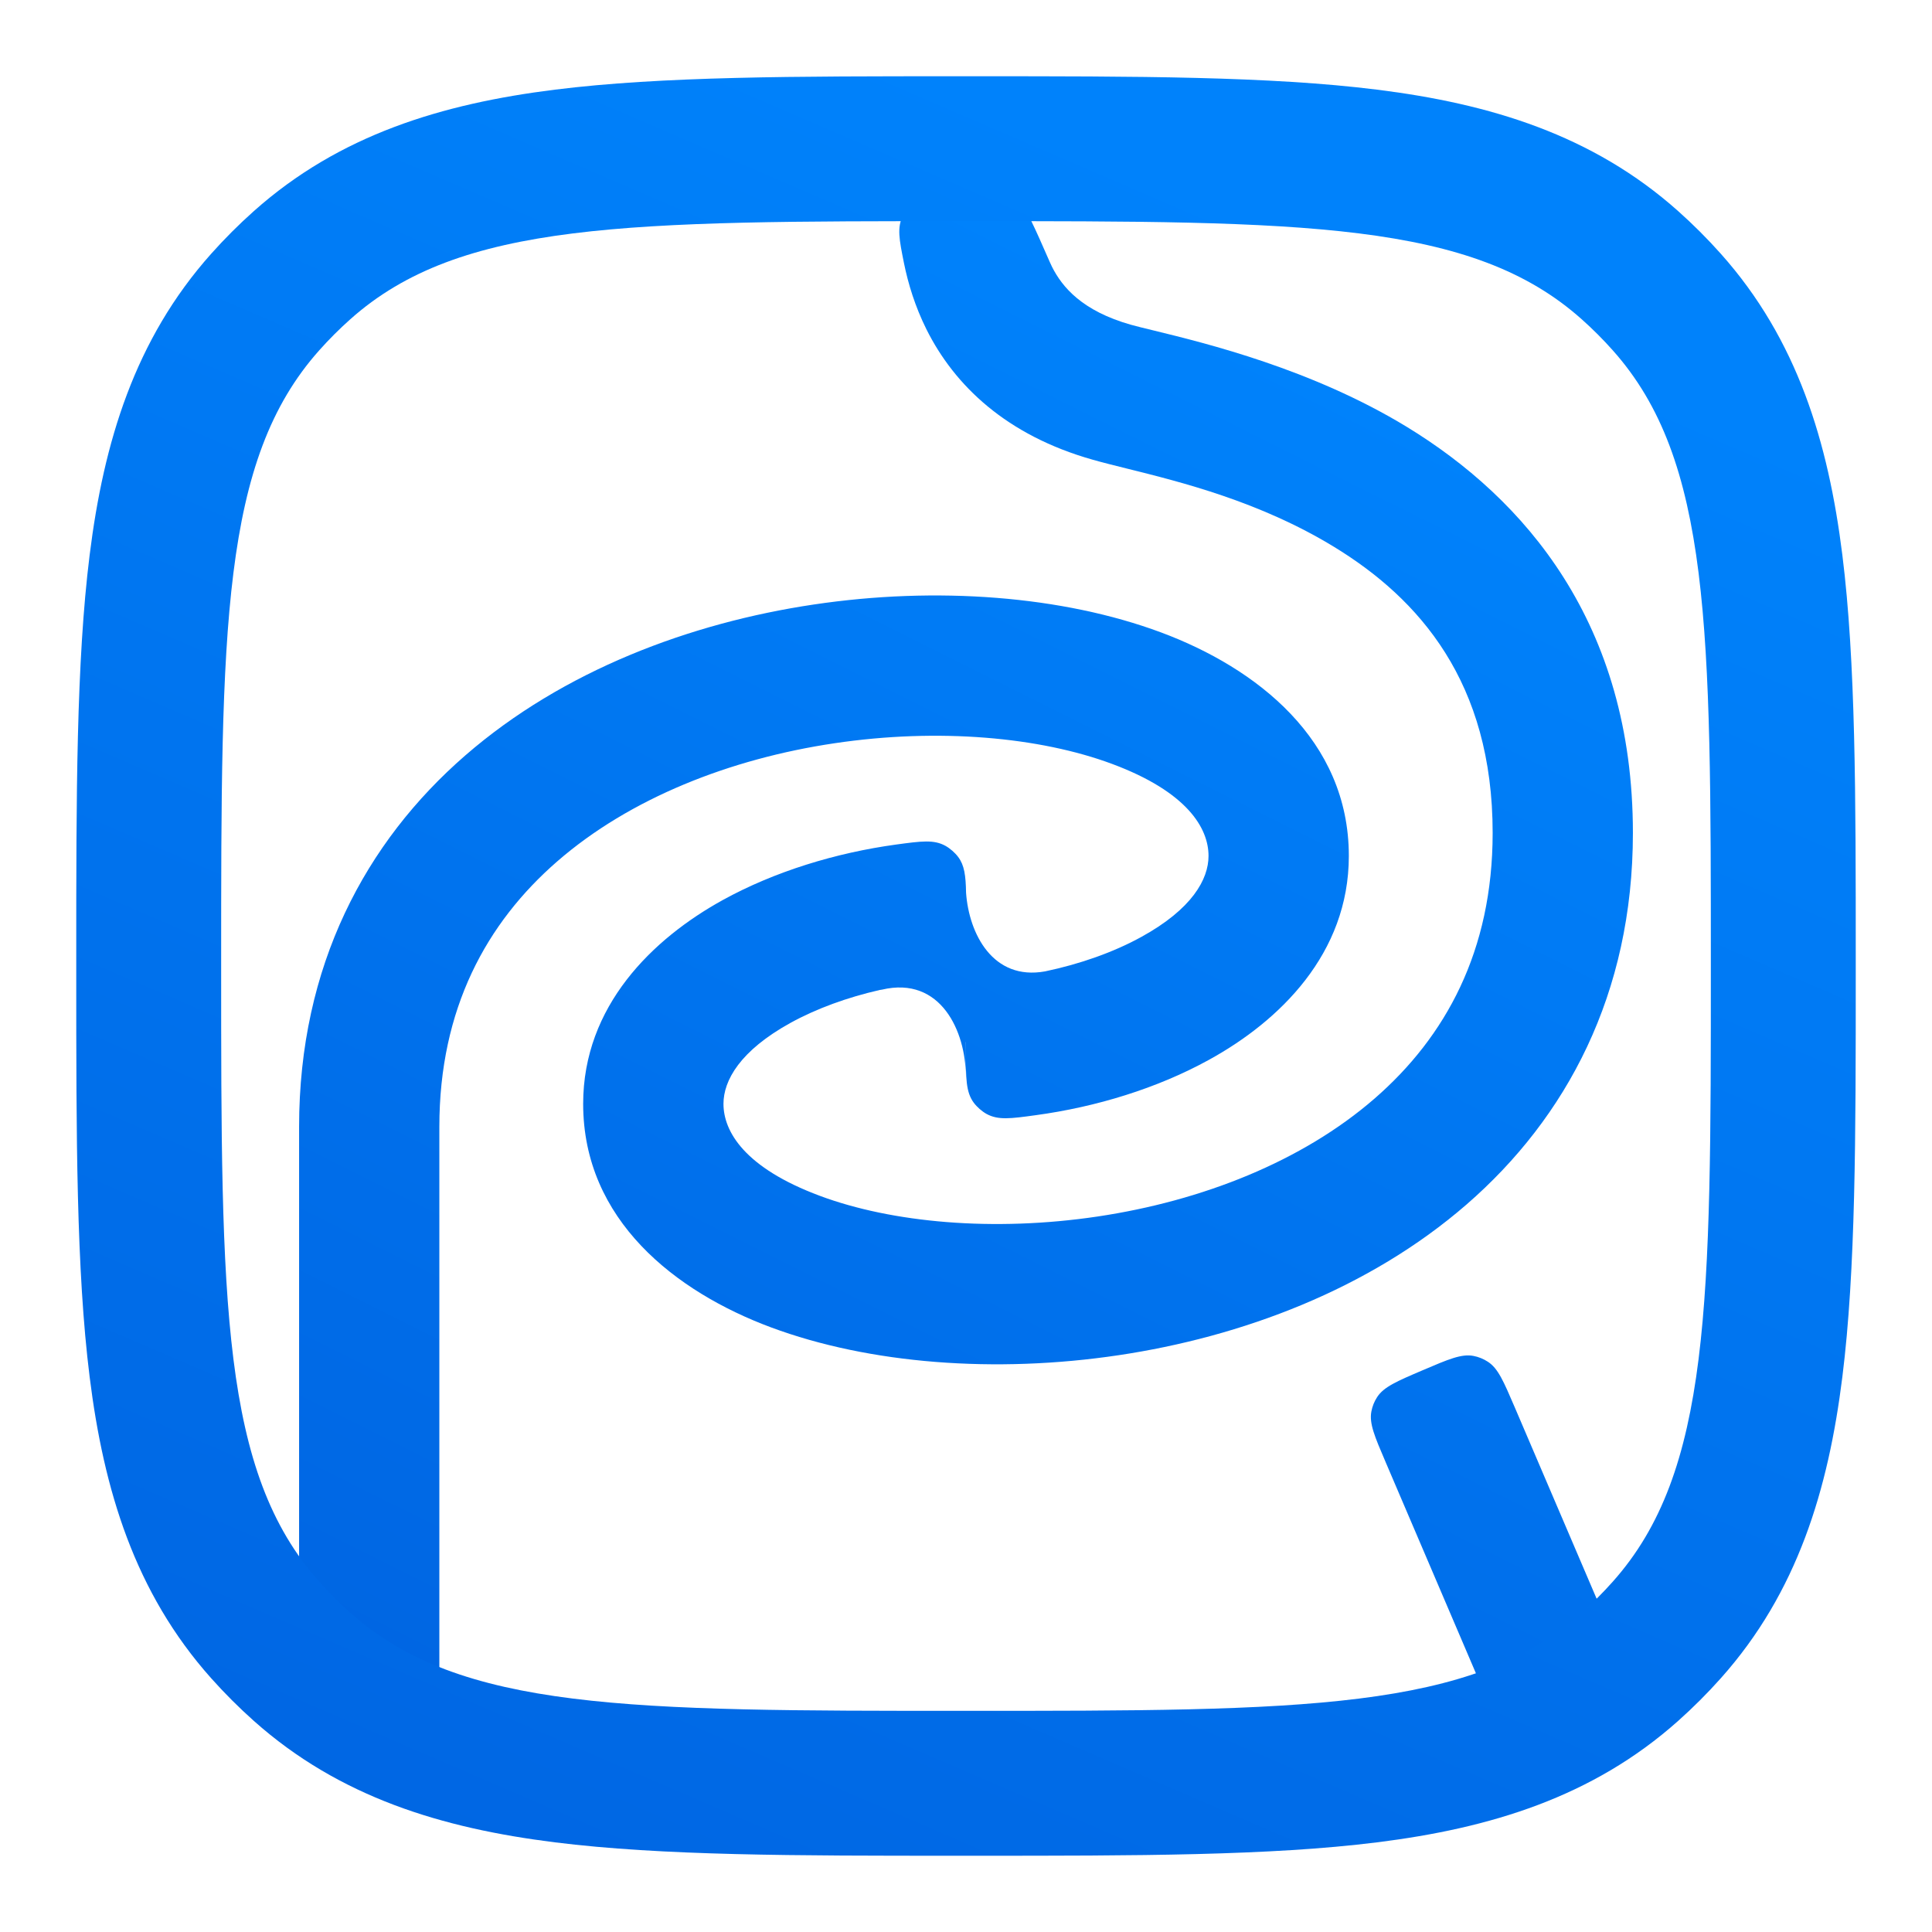
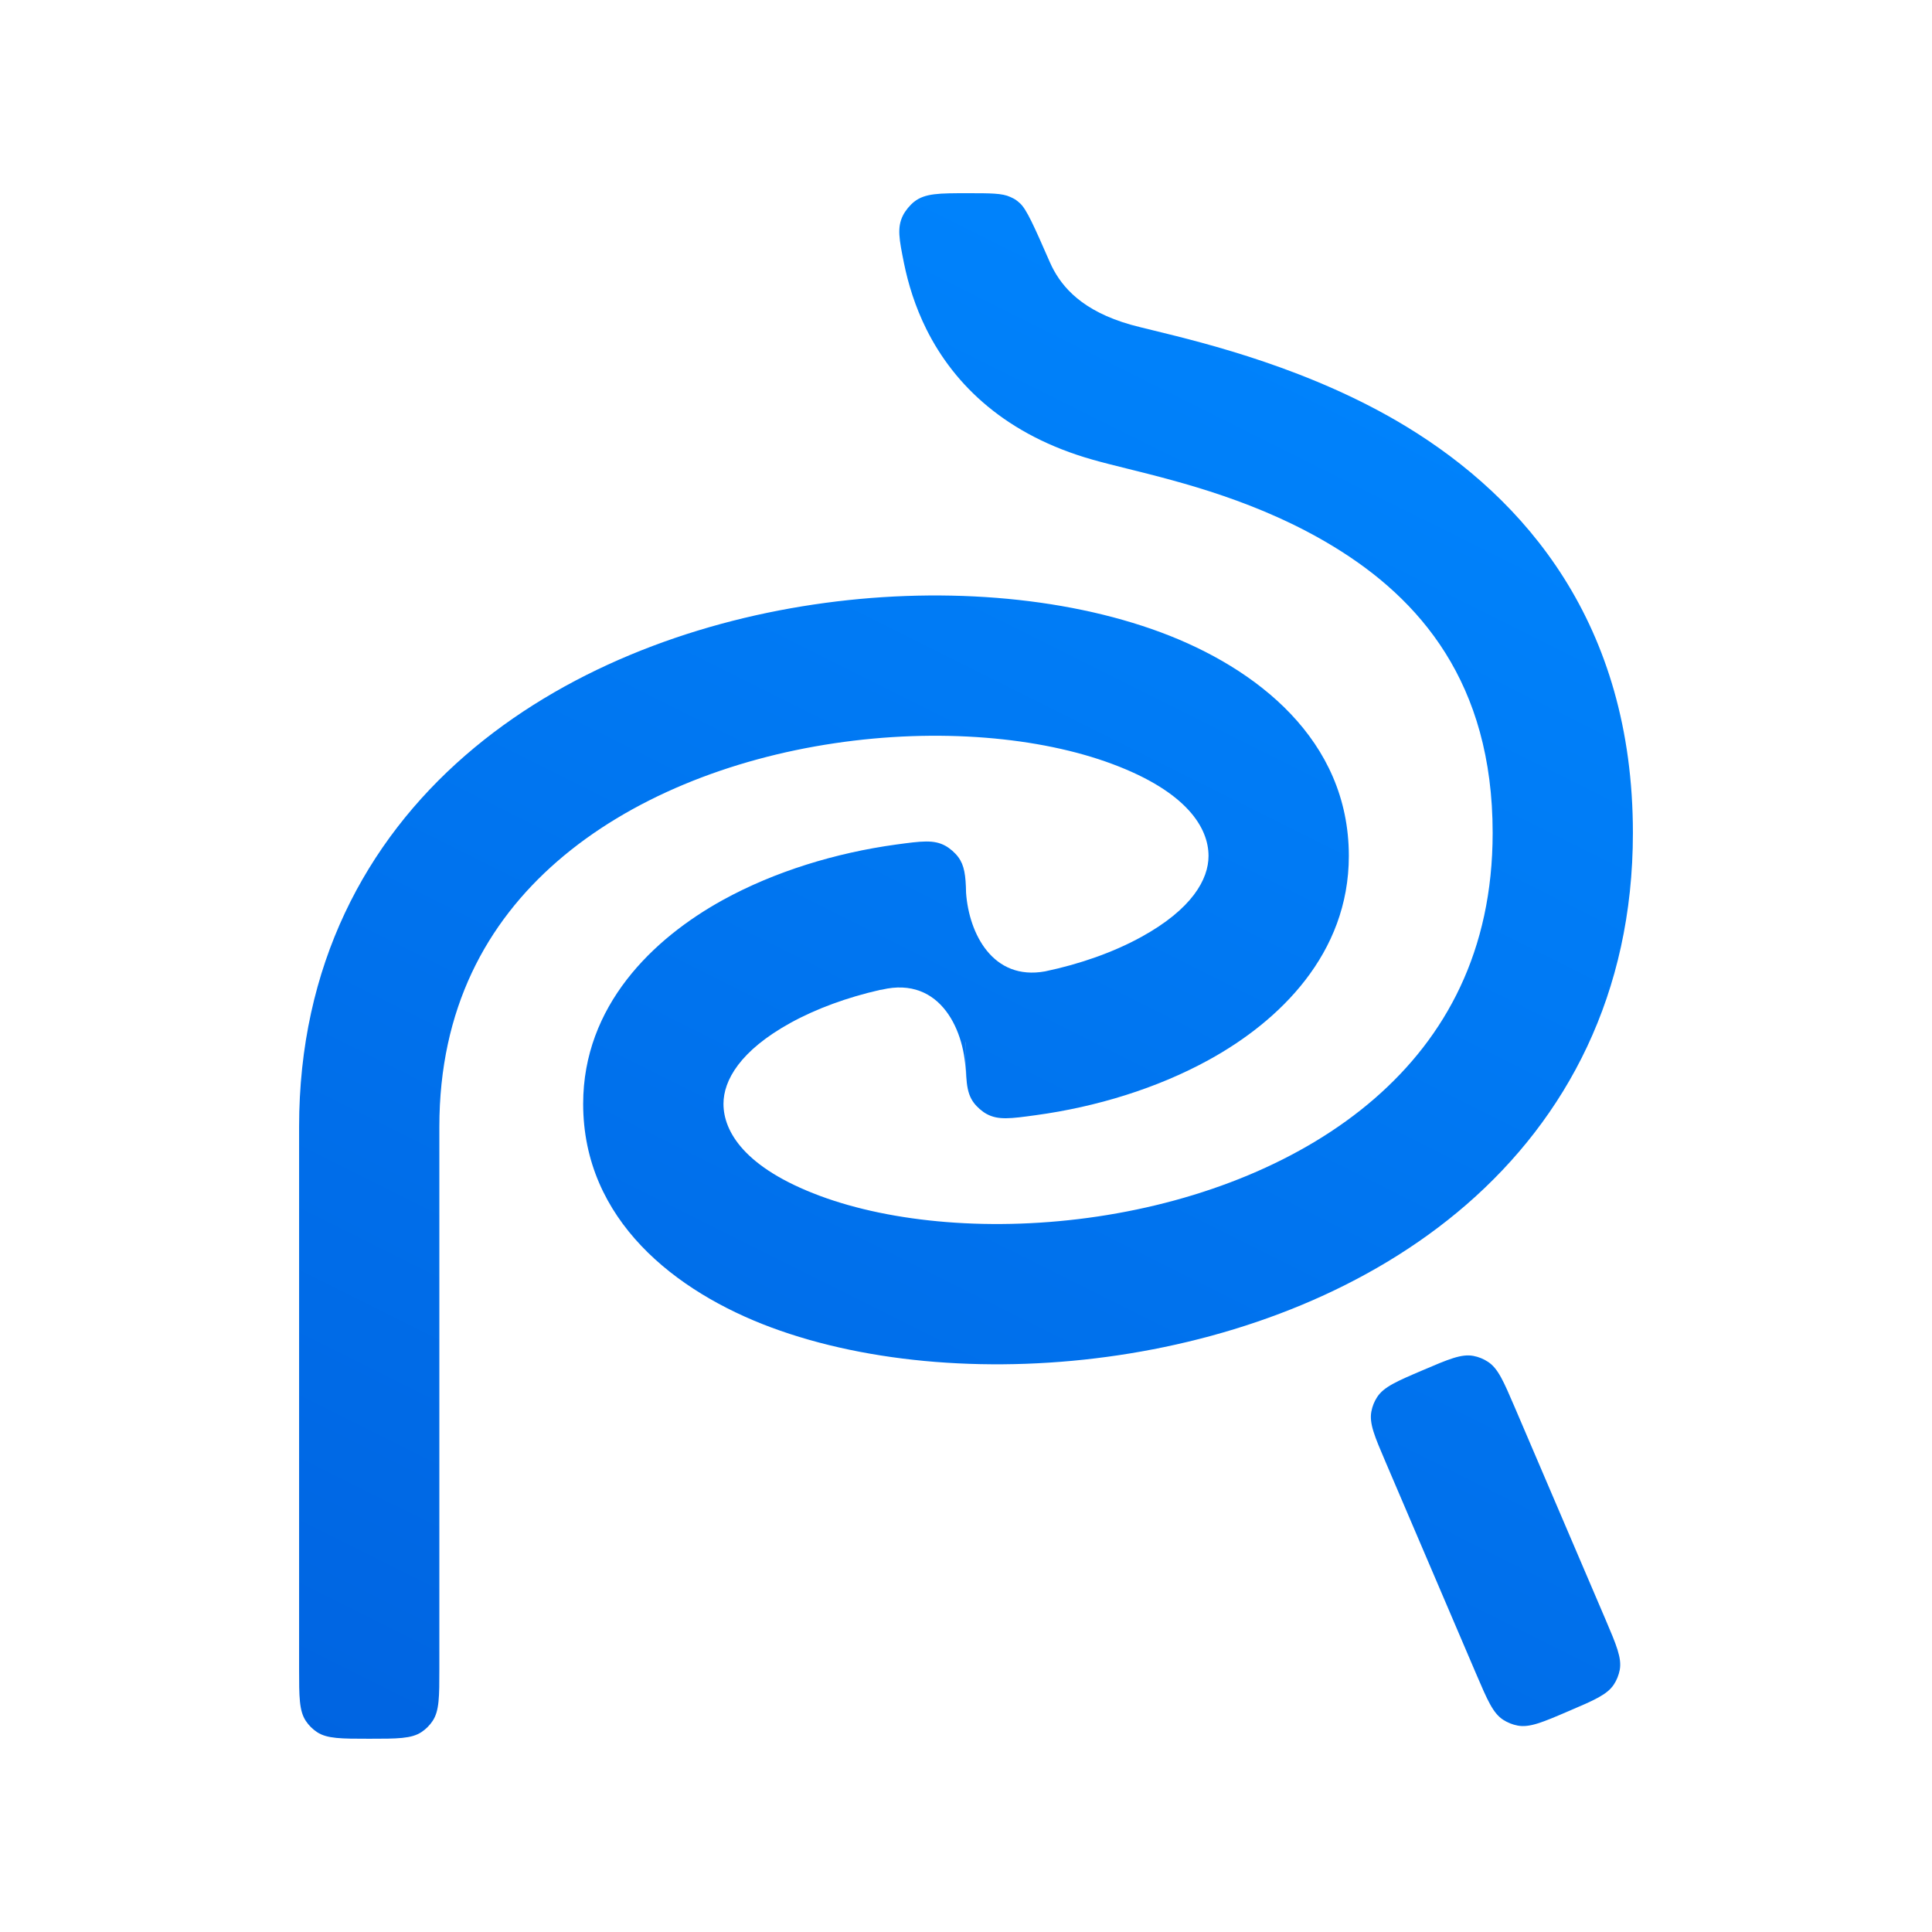
<svg xmlns="http://www.w3.org/2000/svg" width="32" height="32" viewBox="0 0 32 32" fill="none">
  <path fill-rule="evenodd" clip-rule="evenodd" d="M12.769 21.985C11.189 21.396 9.659 20.208 9.659 18.283C9.659 16.662 10.809 15.548 11.974 14.906C12.832 14.434 13.844 14.125 14.845 13.988C15.26 13.932 15.467 13.903 15.66 14.01C15.736 14.052 15.819 14.125 15.871 14.195C15.973 14.331 15.996 14.501 16.001 14.787C16.049 15.464 16.444 16.246 17.31 16.089C17.887 15.968 18.442 15.773 18.905 15.518C19.745 15.056 20.017 14.563 20.017 14.177C20.017 13.716 19.664 13.116 18.42 12.653C17.228 12.209 15.549 12.053 13.819 12.311C12.093 12.568 10.435 13.22 9.231 14.266C8.058 15.285 7.277 16.707 7.277 18.663V27.638C7.277 28.104 7.277 28.337 7.165 28.505C7.117 28.577 7.055 28.639 6.982 28.688C6.815 28.799 6.582 28.799 6.116 28.799C5.649 28.799 5.416 28.799 5.249 28.688C5.176 28.639 5.114 28.577 5.066 28.505C4.954 28.337 4.954 28.104 4.954 27.638V18.663C4.954 15.995 6.056 13.946 7.707 12.512C9.328 11.104 11.436 10.317 13.476 10.013C15.511 9.709 17.599 9.868 19.231 10.475C20.811 11.064 22.341 12.252 22.341 14.177C22.341 15.798 21.192 16.912 20.026 17.553C19.168 18.026 18.156 18.335 17.155 18.471C16.741 18.528 16.533 18.556 16.34 18.45C16.264 18.408 16.181 18.335 16.129 18.265C15.997 18.089 15.997 17.856 15.997 17.39L15.998 17.26H15.996V17.817C15.996 17.095 15.588 16.159 14.606 16.392C14.595 16.394 14.583 16.395 14.572 16.397C14.037 16.519 13.526 16.704 13.095 16.941C12.255 17.404 11.983 17.897 11.983 18.283C11.983 18.744 12.336 19.344 13.58 19.807C14.772 20.251 16.451 20.407 18.181 20.149C19.907 19.891 21.565 19.24 22.769 18.194C23.942 17.174 24.723 15.753 24.723 13.796C24.723 11.301 23.509 9.918 22.09 9.054C20.867 8.309 19.571 7.986 18.665 7.761L18.665 7.761C18.453 7.708 18.262 7.661 18.098 7.614C16.67 7.21 15.809 6.386 15.344 5.453C15.157 5.077 15.042 4.701 14.972 4.355C14.894 3.965 14.854 3.771 14.957 3.566C14.996 3.488 15.073 3.395 15.142 3.341C15.322 3.2 15.557 3.2 16.027 3.2C16.409 3.2 16.6 3.2 16.733 3.262C16.812 3.298 16.828 3.308 16.893 3.366C17.003 3.463 17.131 3.754 17.386 4.336C17.398 4.363 17.41 4.39 17.423 4.416C17.594 4.758 17.927 5.151 18.732 5.379C18.824 5.405 18.953 5.436 19.113 5.475C19.976 5.686 21.727 6.112 23.299 7.069C25.251 8.259 27.046 10.32 27.046 13.796C27.046 16.465 25.944 18.513 24.293 19.948C22.672 21.356 20.564 22.143 18.524 22.447C16.489 22.751 14.401 22.592 12.769 21.985ZM25.137 28.581C25.335 28.618 25.55 28.527 25.978 28.343C26.407 28.16 26.621 28.068 26.731 27.9C26.779 27.827 26.811 27.745 26.828 27.659C26.864 27.461 26.773 27.247 26.59 26.818L26.59 26.818L25.088 23.307C24.904 22.879 24.813 22.664 24.644 22.555C24.571 22.507 24.489 22.474 24.404 22.458C24.206 22.421 23.991 22.513 23.563 22.696C23.134 22.879 22.92 22.971 22.81 23.14C22.762 23.213 22.73 23.294 22.714 23.38C22.677 23.578 22.768 23.792 22.952 24.221L24.453 27.732L24.453 27.732L24.453 27.732L24.453 27.732C24.637 28.161 24.728 28.375 24.897 28.485C24.97 28.532 25.052 28.565 25.137 28.581Z" fill="url(#paint0_linear_2031_718)" />
-   <path fill-rule="evenodd" clip-rule="evenodd" d="M9.192 30.515C7.325 30.282 5.624 29.77 4.204 28.503C3.955 28.281 3.719 28.045 3.497 27.796C2.23 26.376 1.718 24.675 1.485 22.808C1.263 21.035 1.263 18.815 1.263 16.154V15.847C1.263 13.185 1.263 10.965 1.485 9.191C1.718 7.325 2.23 5.624 3.497 4.204C3.719 3.955 3.955 3.719 4.204 3.497C5.624 2.23 7.325 1.718 9.192 1.485C10.965 1.263 13.185 1.263 15.847 1.263H16.154C18.815 1.263 21.035 1.263 22.808 1.485C24.675 1.718 26.376 2.23 27.796 3.497C28.045 3.719 28.281 3.955 28.503 4.204C29.77 5.624 30.282 7.325 30.515 9.191C30.737 10.965 30.737 13.185 30.737 15.847V16.154C30.737 18.815 30.737 21.035 30.515 22.808C30.282 24.675 29.77 26.376 28.503 27.796C28.281 28.045 28.045 28.281 27.796 28.503C26.376 29.77 24.675 30.282 22.808 30.515C21.035 30.737 18.815 30.737 16.154 30.737H15.847C13.185 30.737 10.965 30.737 9.192 30.515ZM5.288 5.802C3.663 7.623 3.663 10.415 3.663 16C3.663 21.585 3.663 24.377 5.288 26.198C5.449 26.379 5.621 26.551 5.802 26.712C7.623 28.337 10.415 28.337 16 28.337C21.585 28.337 24.377 28.337 26.198 26.712C26.379 26.551 26.551 26.379 26.712 26.198C28.337 24.377 28.337 21.585 28.337 16C28.337 10.415 28.337 7.623 26.712 5.802C26.551 5.621 26.379 5.449 26.198 5.288C24.377 3.663 21.585 3.663 16 3.663C10.415 3.663 7.623 3.663 5.802 5.288C5.621 5.449 5.449 5.621 5.288 5.802Z" fill="url(#paint1_linear_2031_718)" />
  <defs>
    <linearGradient id="paint0_linear_2031_718" x1="4.954" y1="28.799" x2="17.369" y2="3.949" gradientUnits="userSpaceOnUse">
      <stop stop-color="#0064E1" />
      <stop offset="1" stop-color="#0082FB" />
    </linearGradient>
    <linearGradient id="paint1_linear_2031_718" x1="1.263" y1="30.737" x2="14.261" y2="0.588" gradientUnits="userSpaceOnUse">
      <stop stop-color="#0064E1" />
      <stop offset="1" stop-color="#0082FB" />
    </linearGradient>
  </defs>
</svg>